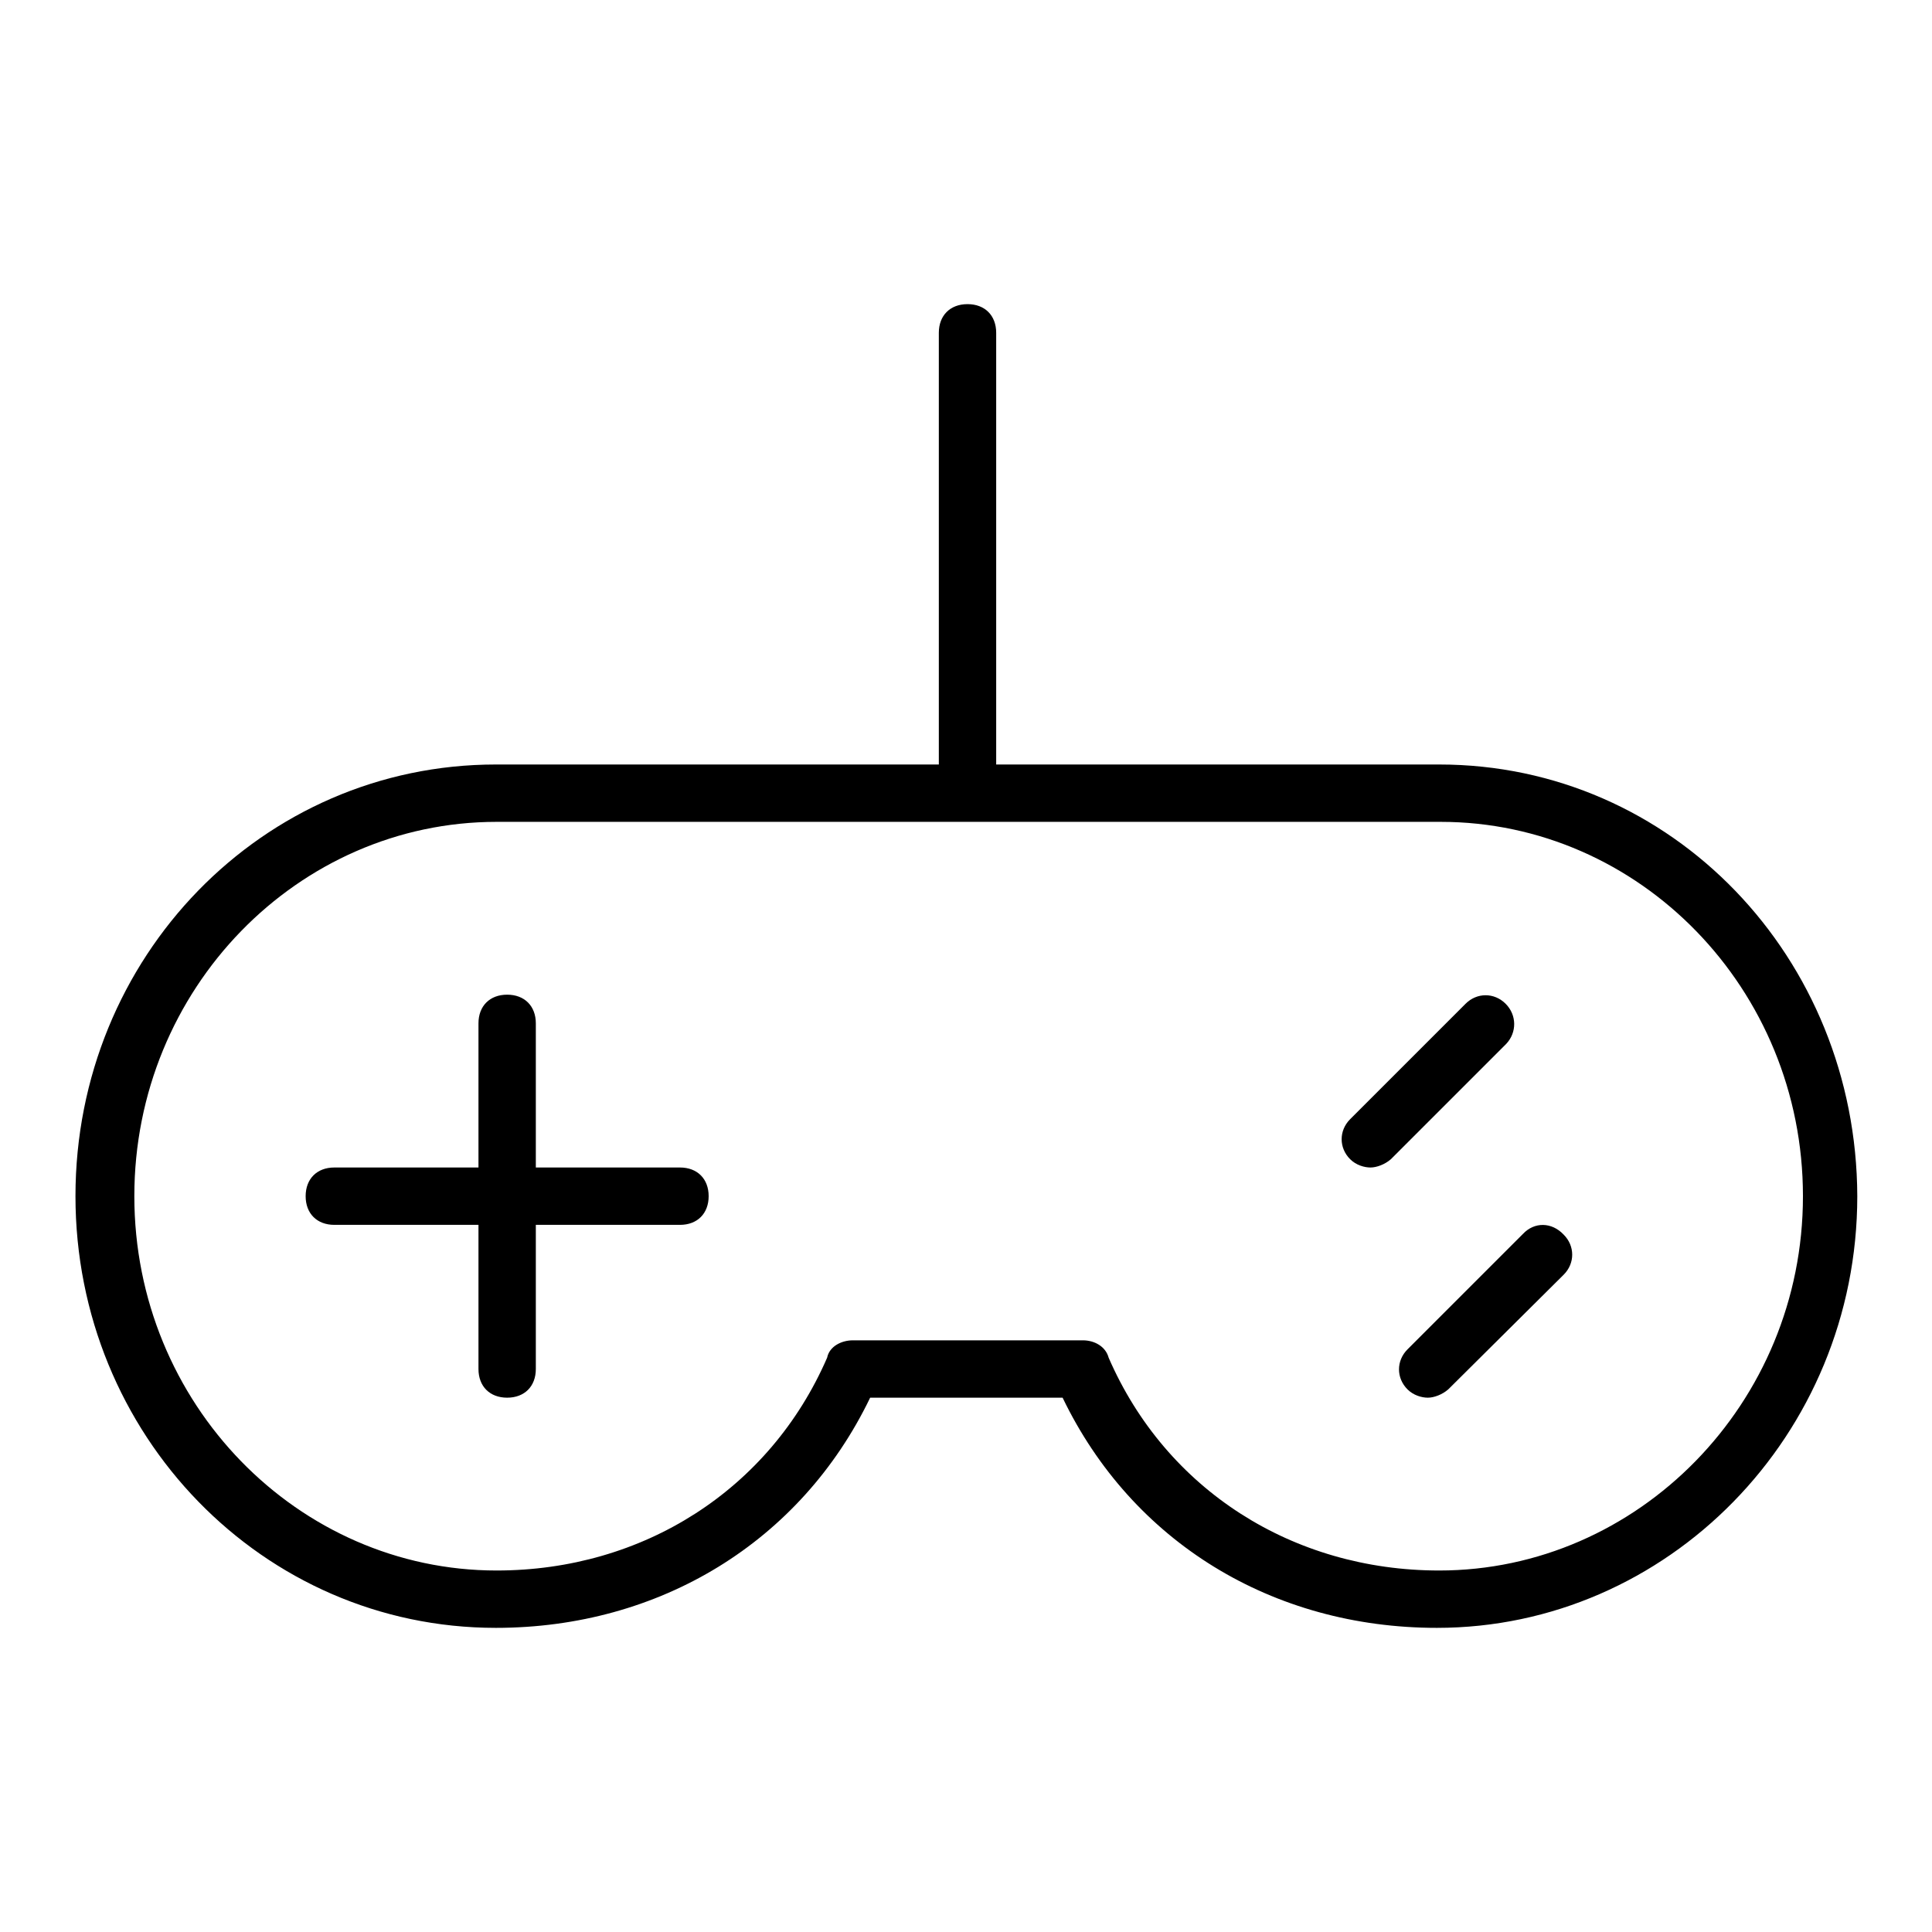
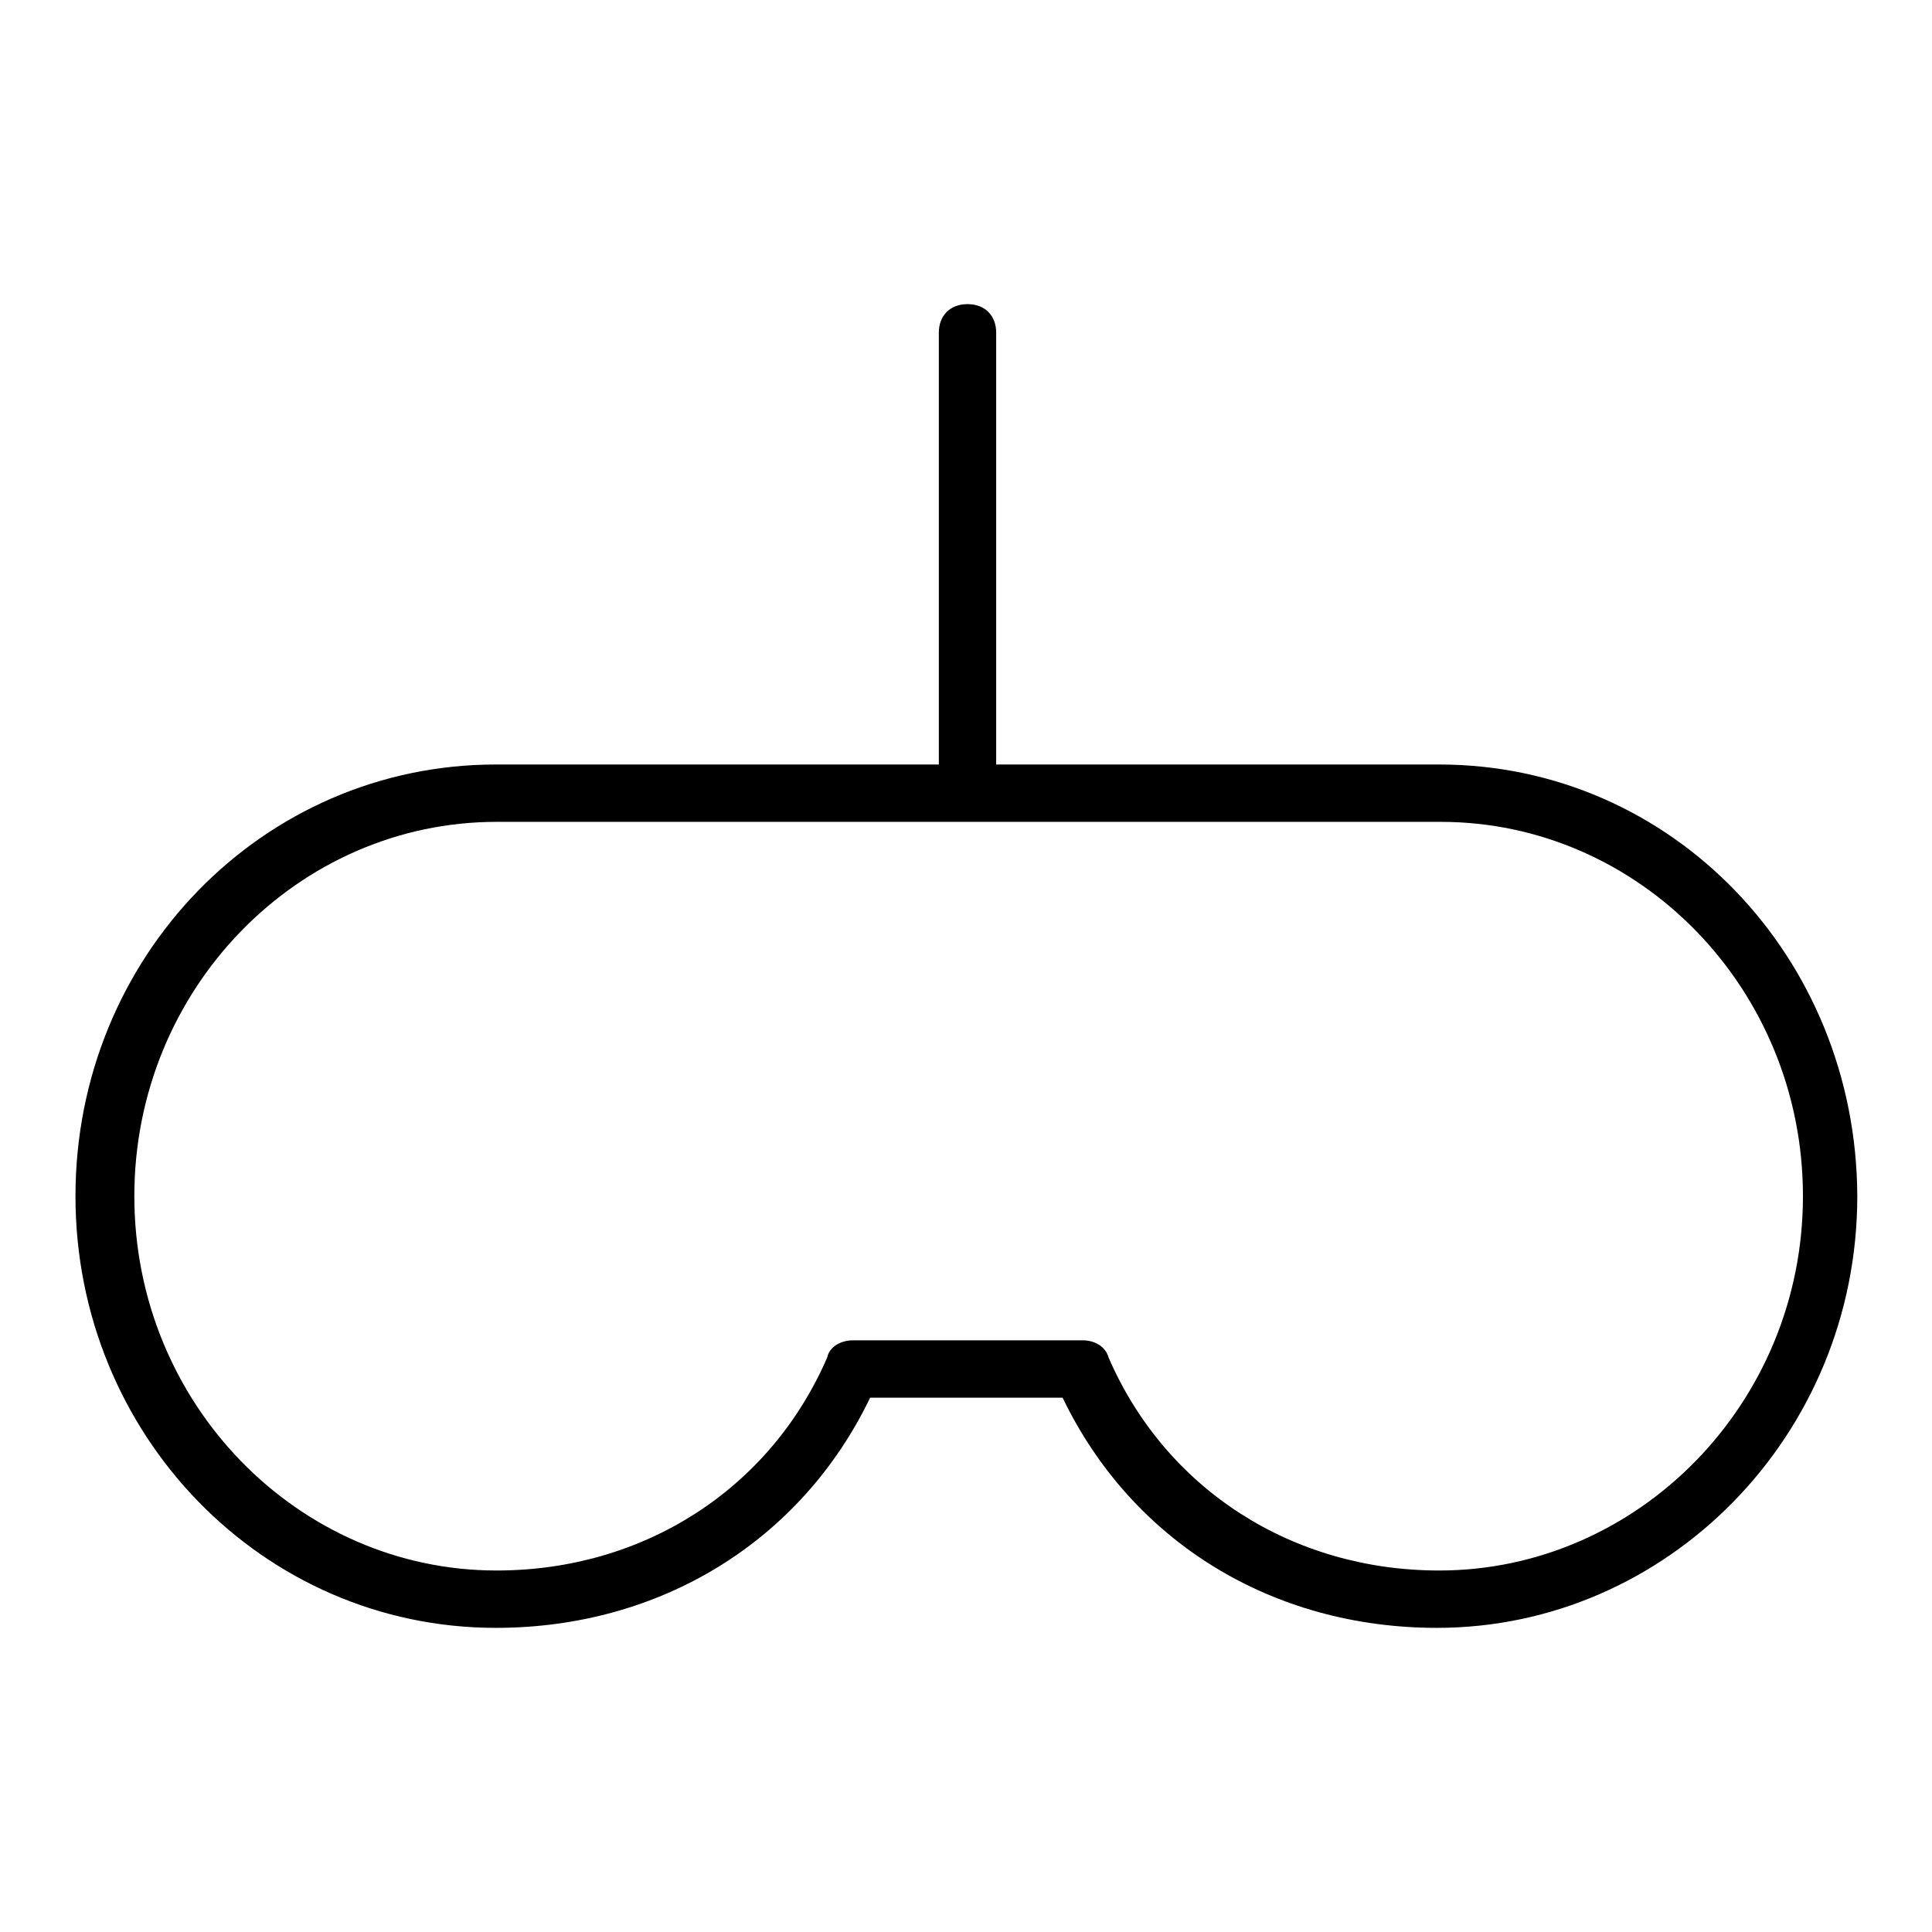
<svg xmlns="http://www.w3.org/2000/svg" version="1.1" x="0px" y="0px" viewBox="0 0 256 256" enable-background="new 0 0 256 256" xml:space="preserve">
  <g>
    <path fill="#000000" d="M190.7,101.3H132V44.1c0-2.3-1.5-3.8-3.8-3.8s-3.8,1.5-3.8,3.8v57.2H65.7c-30.9,0-55.7,25.5-55.7,57.2 c0,31.6,24.8,57.2,55.7,57.2c21.7,0,40.4-11.4,49.6-30.5h25.5c9.2,19.1,27.8,30.5,49.6,30.5c30.5,0,55.7-25.5,55.7-57.2 C246,126.9,221.6,101.3,190.7,101.3z M190.7,208.1c-19.4,0-36.2-10.7-43.8-28.2c-0.4-1.5-1.9-2.3-3.4-2.3h-30.5 c-1.5,0-3.1,0.8-3.4,2.3c-7.6,17.5-24.4,28.2-43.8,28.2c-26.3,0-48-22.1-48-49.6s21.7-49.6,48-49.6h125.1c26.3,0,48,22.1,48,49.6 S217,208.1,190.7,208.1z" />
-     <path fill="#000000" d="M90.1,154.7H71v-19.1c0-2.3-1.5-3.8-3.8-3.8c-2.3,0-3.8,1.5-3.8,3.8v19.1H44.3c-2.3,0-3.8,1.5-3.8,3.8 c0,2.3,1.5,3.8,3.8,3.8h19.1v19.1c0,2.3,1.5,3.8,3.8,3.8c2.3,0,3.8-1.5,3.8-3.8v-19.1h19.1c2.3,0,3.8-1.5,3.8-3.8 C93.9,156.2,92.4,154.7,90.1,154.7z M199.5,133c-1.5-1.5-3.8-1.5-5.3,0l-15.3,15.3c-1.5,1.5-1.5,3.8,0,5.3c0.8,0.8,1.9,1.1,2.7,1.1 s1.9-0.4,2.7-1.1l15.3-15.3C201,136.8,201,134.5,199.5,133z M201.8,163.5l-15.3,15.3c-1.5,1.5-1.5,3.8,0,5.3 c0.8,0.8,1.9,1.1,2.7,1.1c0.8,0,1.9-0.4,2.7-1.1l15.3-15.2c1.5-1.5,1.5-3.8,0-5.3C205.6,161.9,203.3,161.9,201.8,163.5z" />
  </g>
</svg>